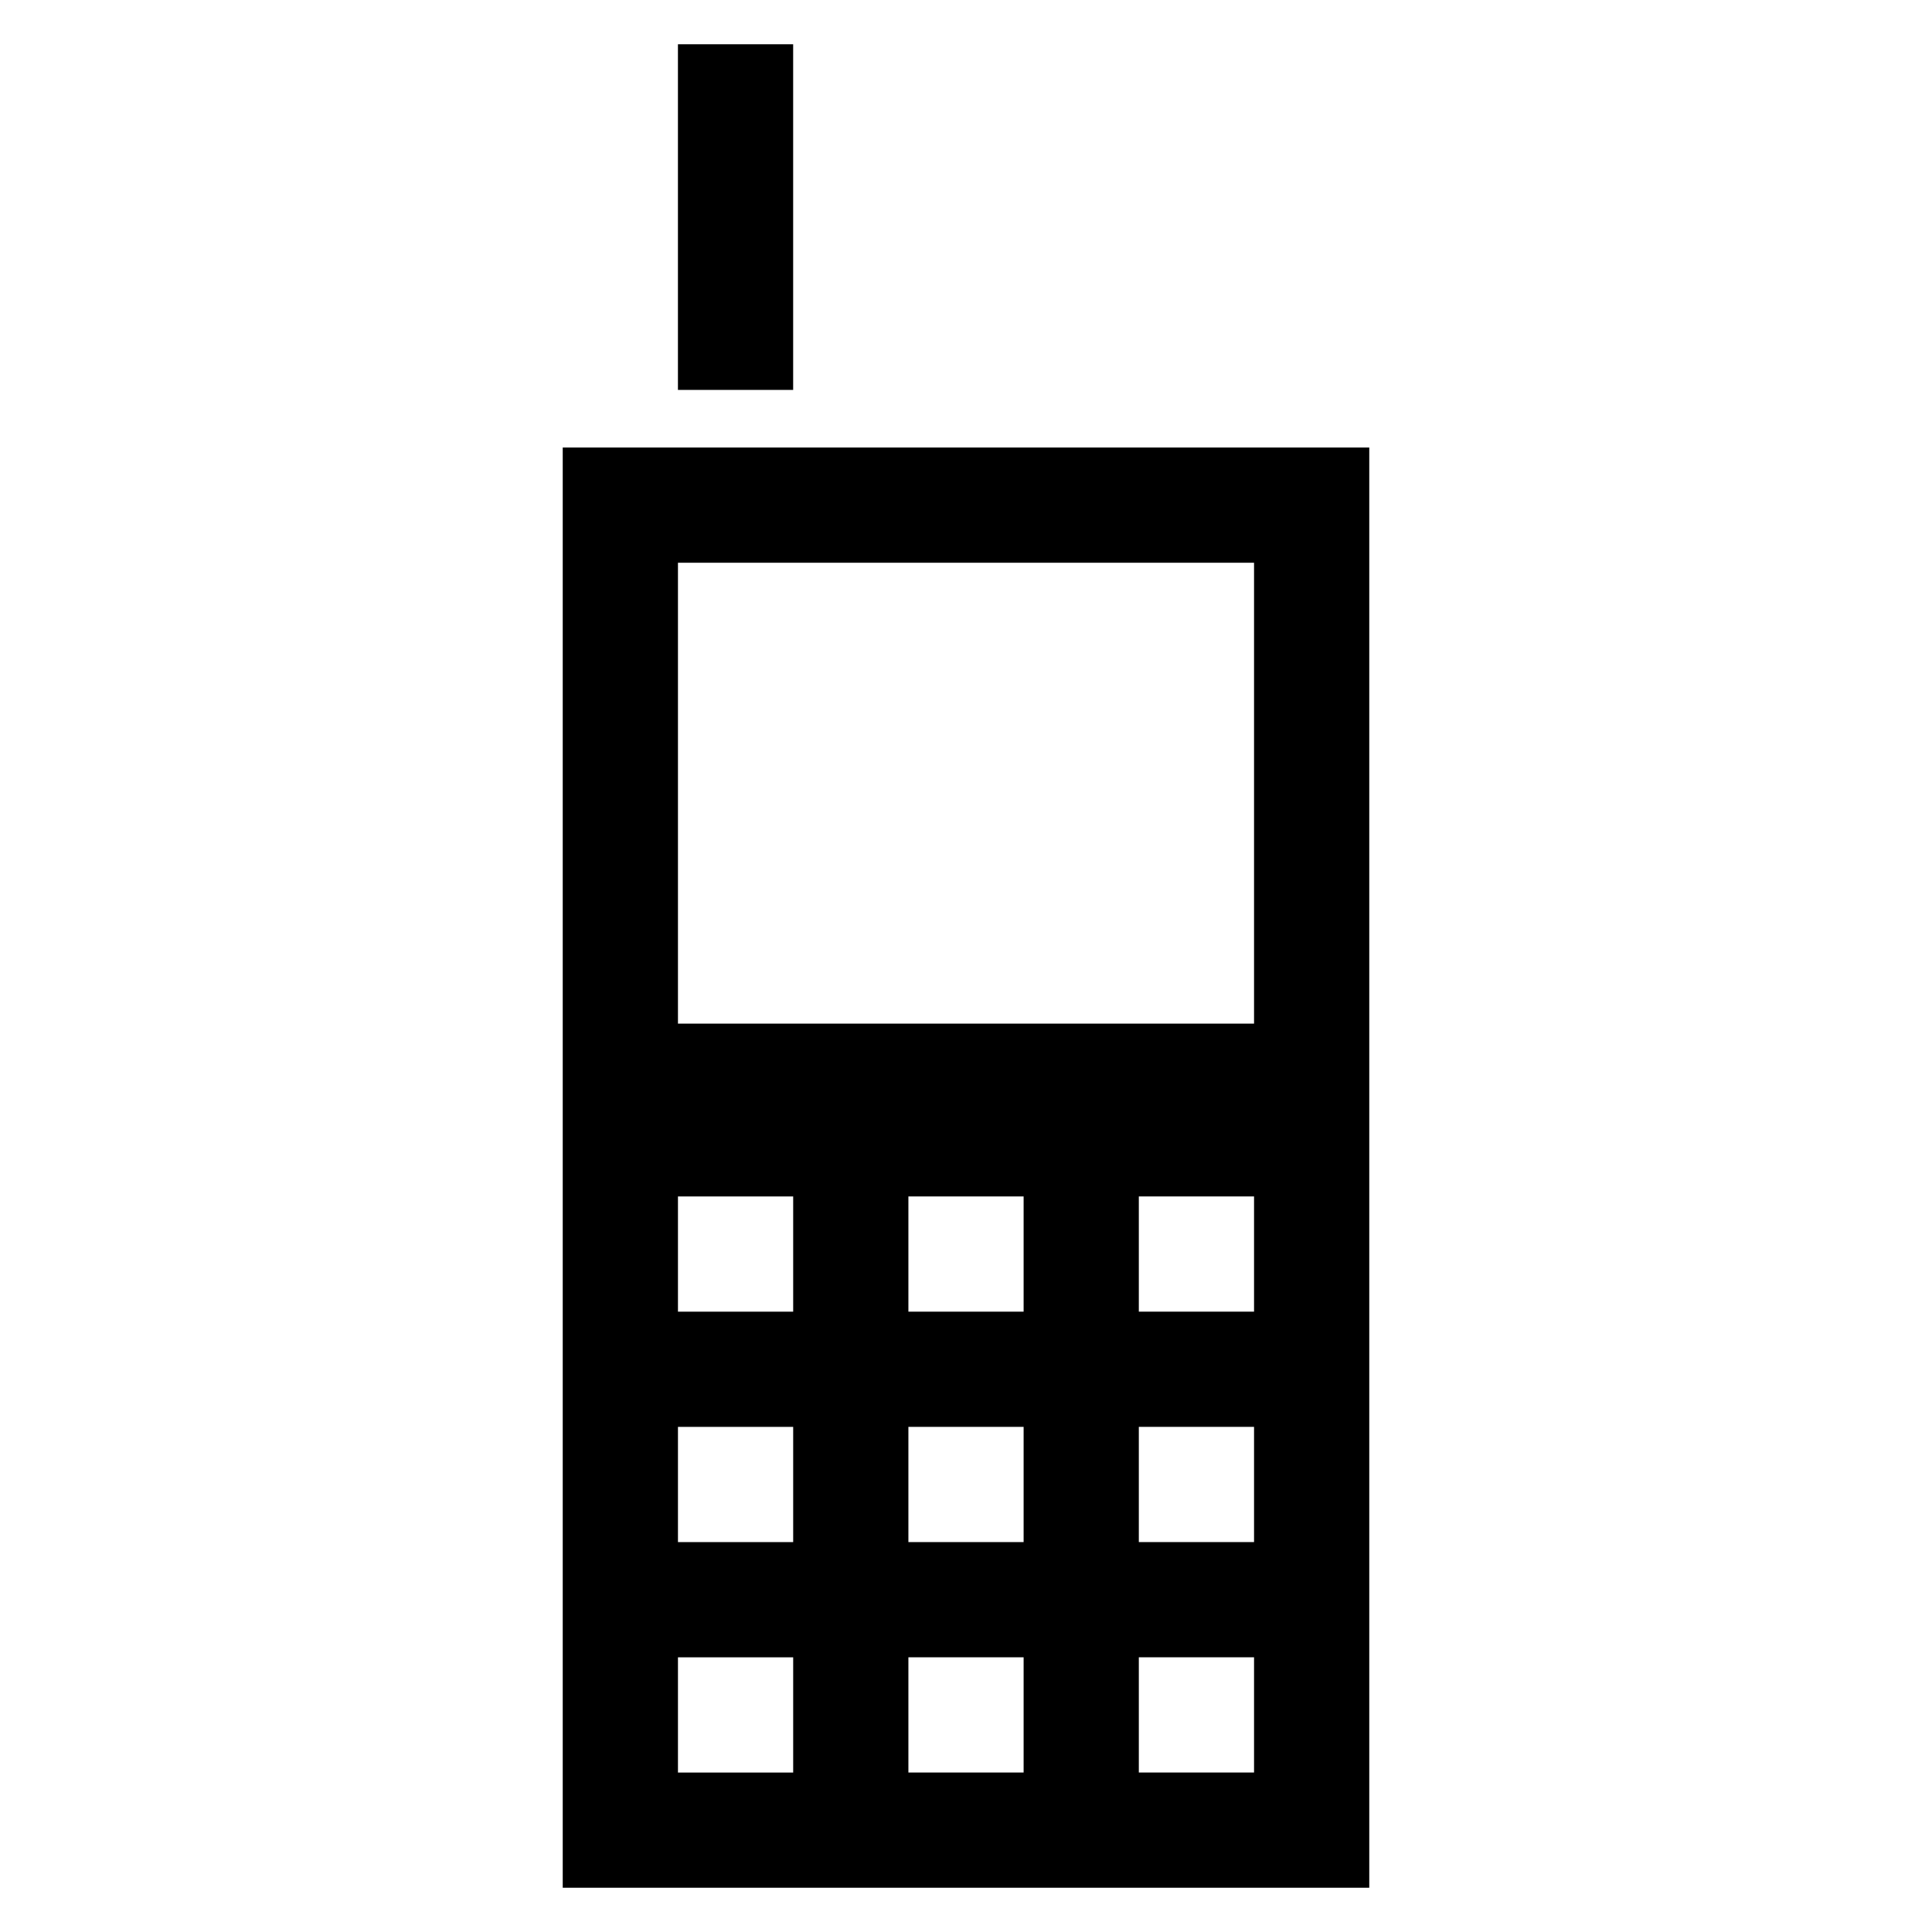
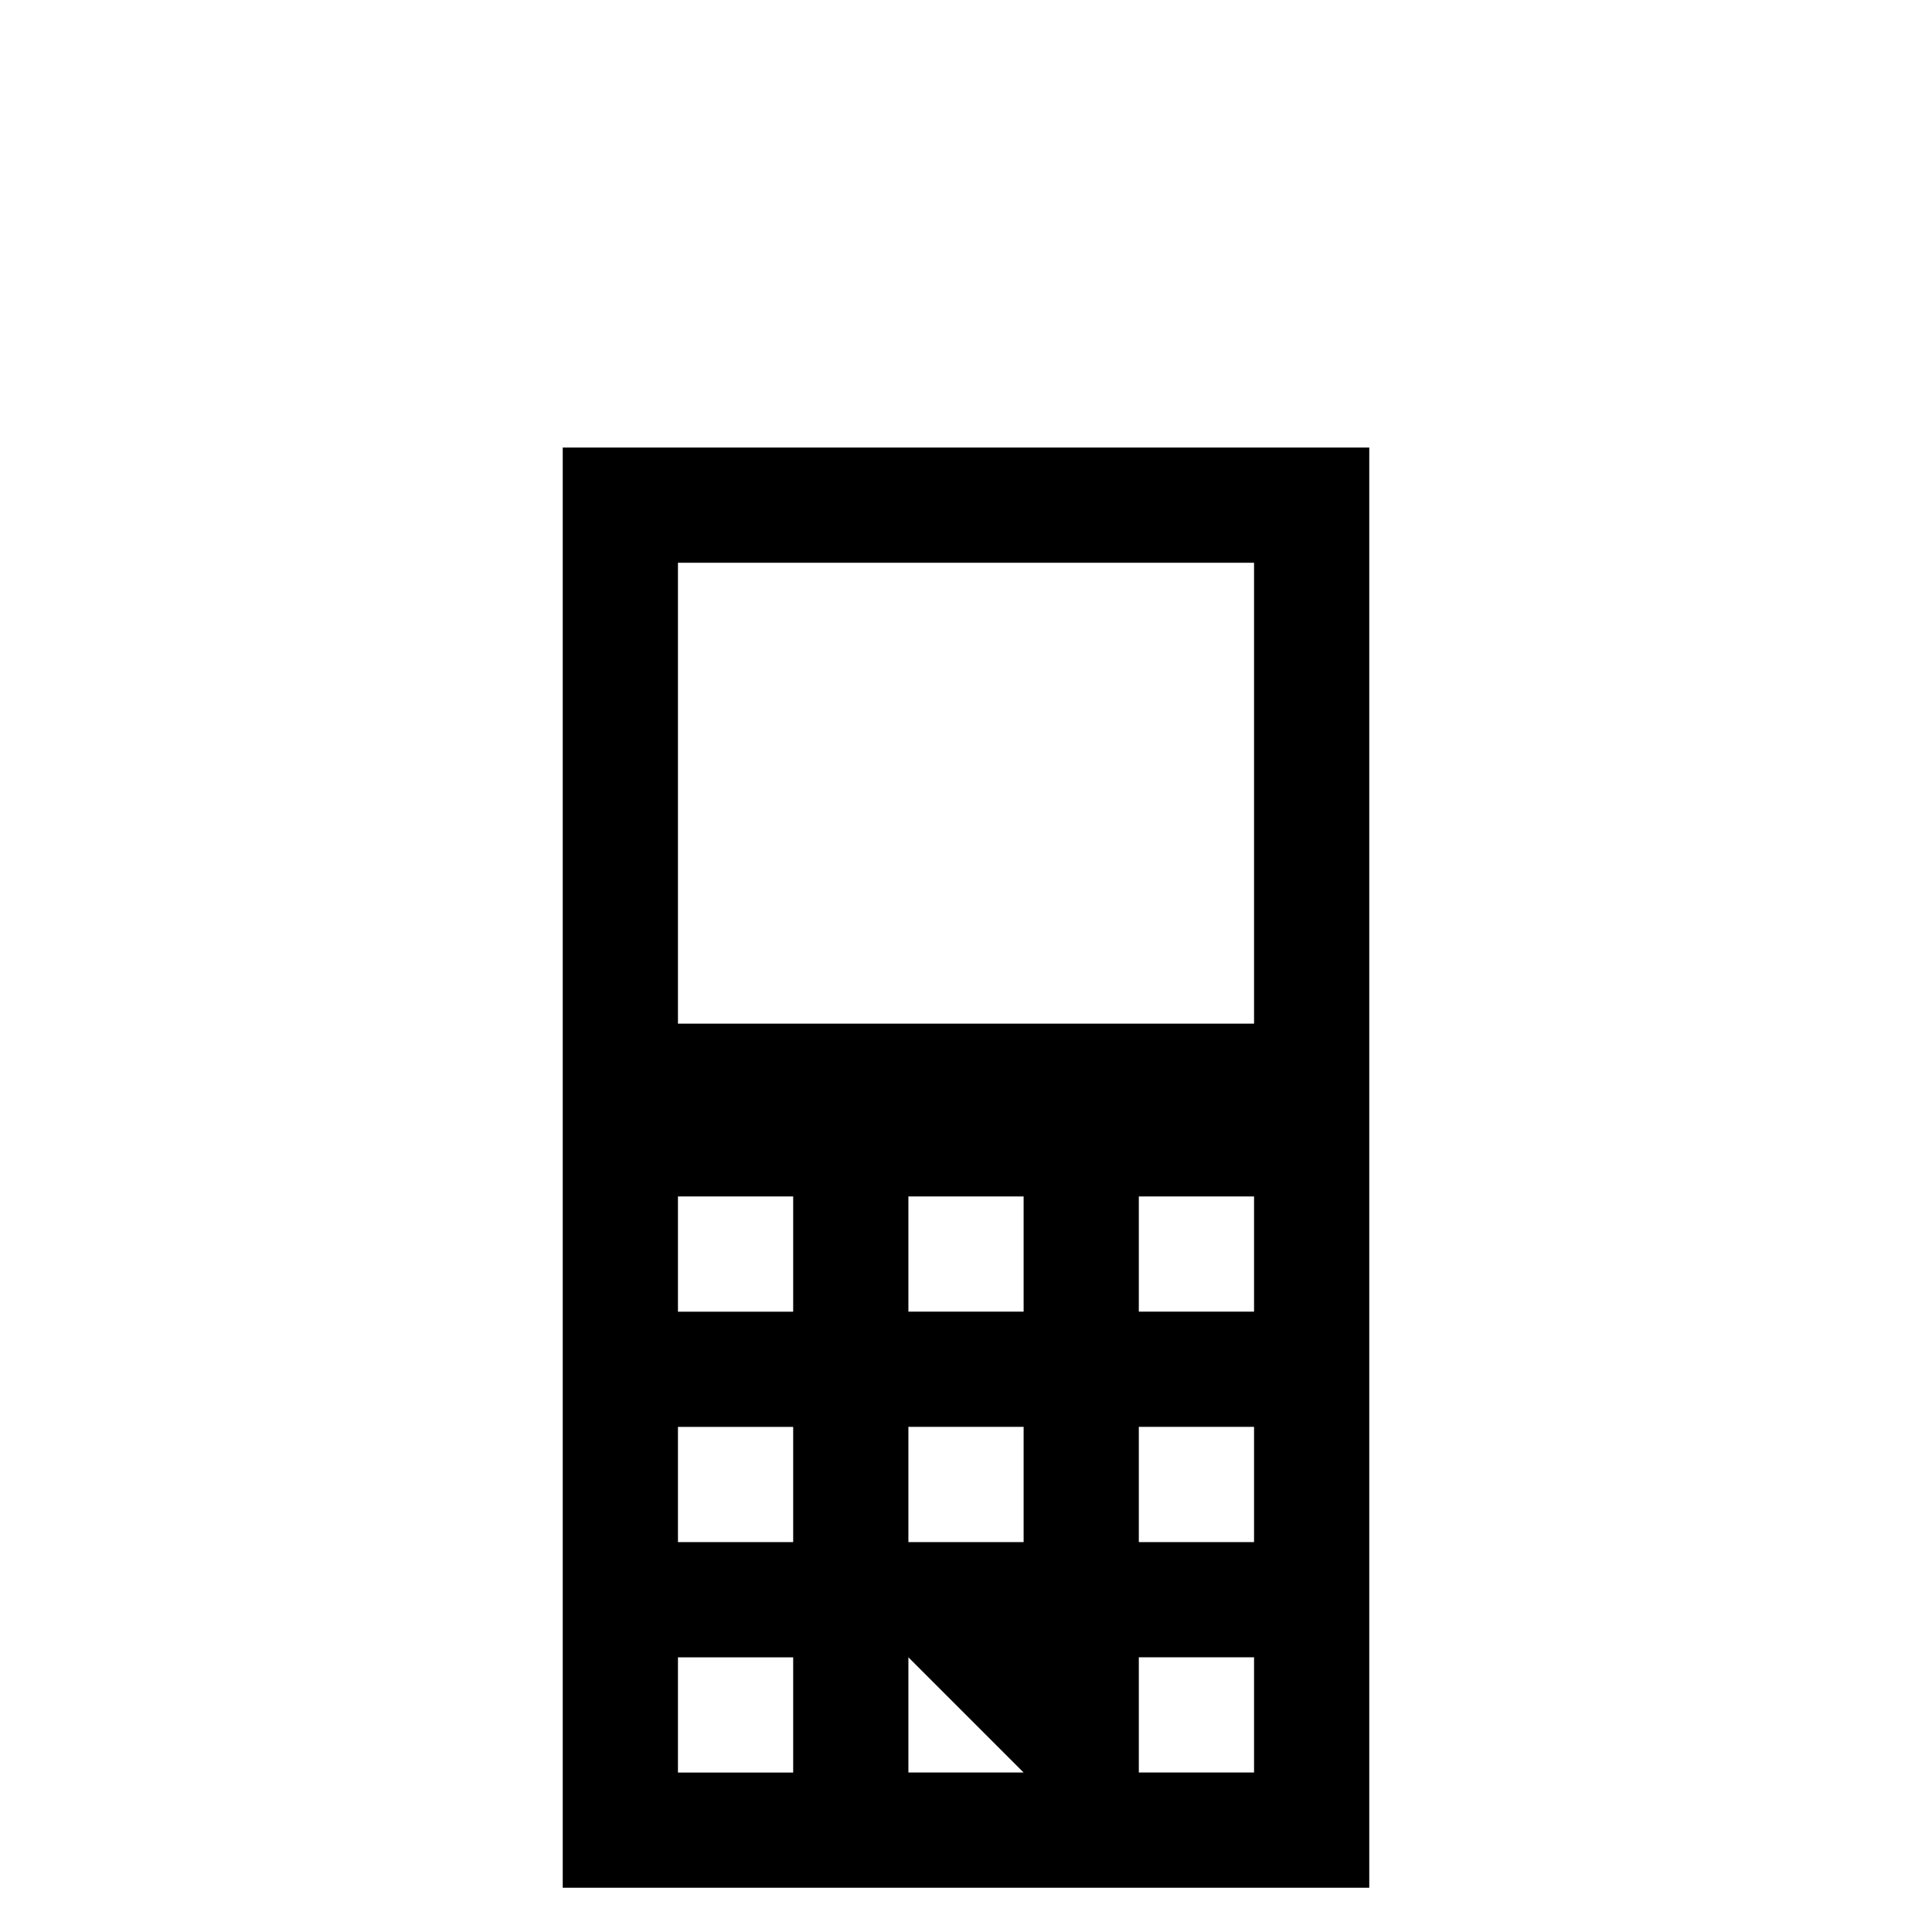
<svg xmlns="http://www.w3.org/2000/svg" fill="#000000" width="800px" height="800px" version="1.1" viewBox="144 144 512 512">
  <g>
-     <path d="m323.66 155.73h30.535v91.602h-30.535z" />
-     <path d="m293.13 644.27h213.74v-381.67h-213.74zm122.14-30.535h-30.535v-30.535h30.535zm0-61.066h-30.535v-30.535h30.535zm0-61.066h-30.535v-30.535h30.535zm61.066 122.13h-30.535v-30.535h30.535zm0-61.066h-30.535v-30.535h30.535zm0-61.066h-30.535v-30.535h30.535zm-152.67-198.47h152.67v122.14h-152.67zm0 167.94h30.535v30.535h-30.535zm0 61.066h30.535v30.535h-30.535zm0 61.07h30.535v30.535h-30.535z" />
+     <path d="m293.13 644.27h213.74v-381.67h-213.74zm122.14-30.535h-30.535v-30.535zm0-61.066h-30.535v-30.535h30.535zm0-61.066h-30.535v-30.535h30.535zm61.066 122.13h-30.535v-30.535h30.535zm0-61.066h-30.535v-30.535h30.535zm0-61.066h-30.535v-30.535h30.535zm-152.67-198.47h152.67v122.14h-152.67zm0 167.94h30.535v30.535h-30.535zm0 61.066h30.535v30.535h-30.535zm0 61.07h30.535v30.535h-30.535z" />
  </g>
</svg>